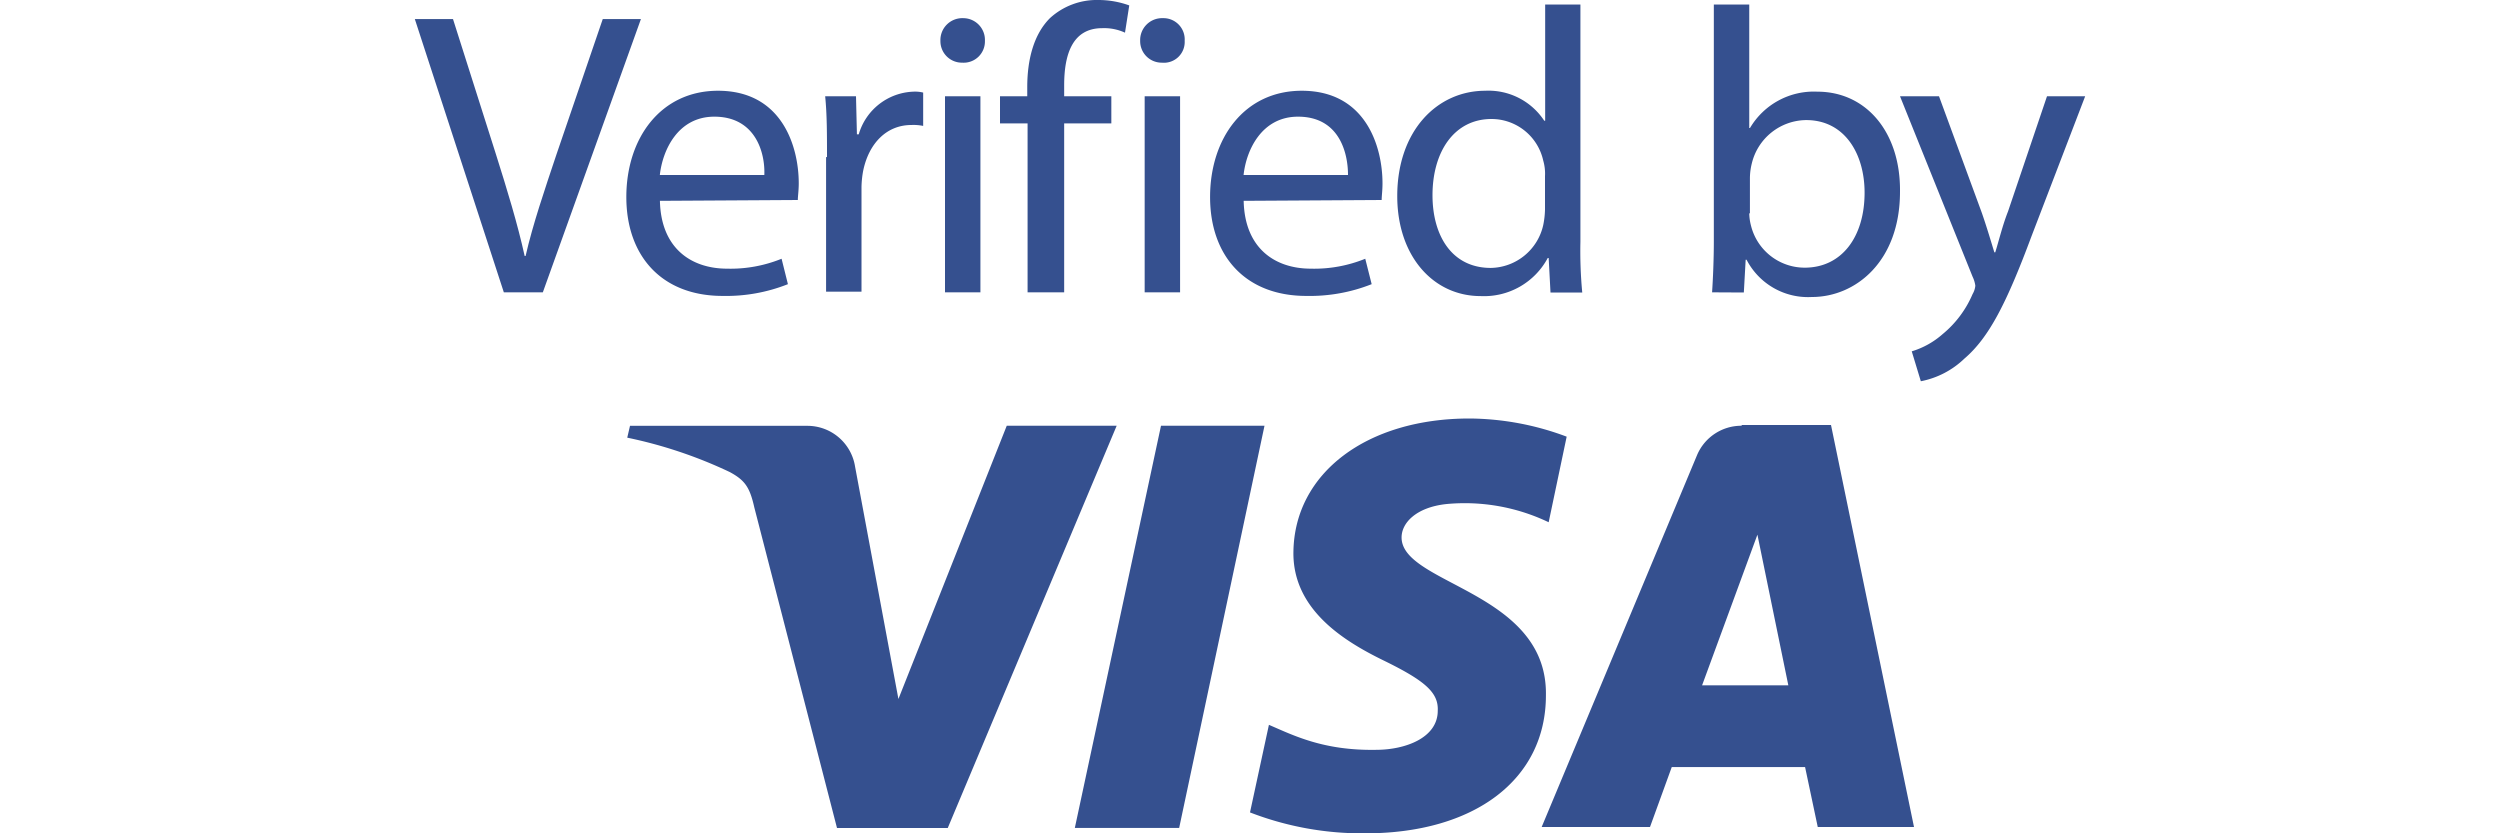
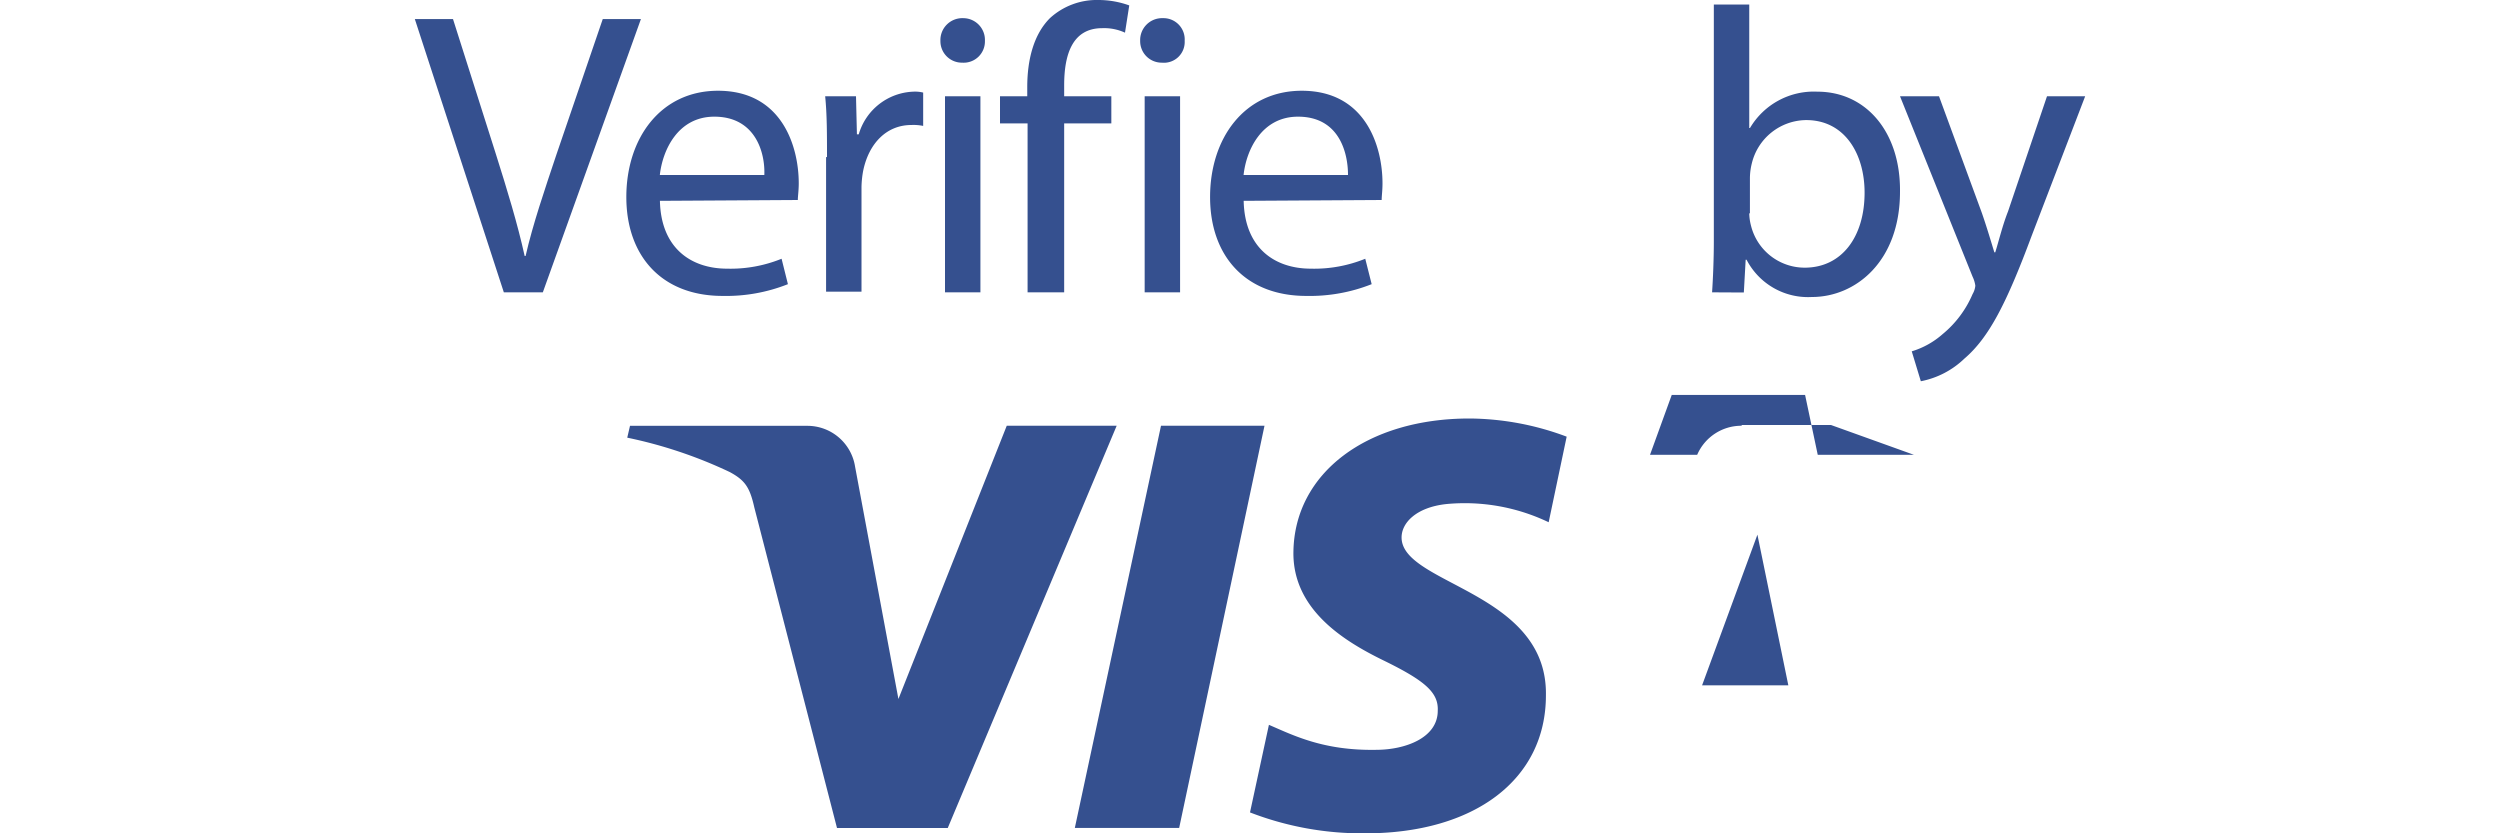
<svg xmlns="http://www.w3.org/2000/svg" viewBox="0 0 300 100">
  <defs>
    <style>.cls-1{fill:#35508f;}</style>
  </defs>
  <g id="verified_by_visa_white" data-name="verified by visa white">
    <path class="cls-1" d="M60.46,35.08,49.78,2.29h4.58l5.12,16.12c1.41,4.47,2.61,8.39,3.48,12.31h.11c.87-3.81,2.29-7.95,3.71-12.2L72.33,2.29h4.58L65.14,35.08Z" />
    <path class="cls-1" d="M79.19,24.07c.11,5.78,3.82,8.17,8.06,8.17a16.27,16.27,0,0,0,6.54-1.19l.76,3.05a20.08,20.08,0,0,1-7.84,1.41c-7.3,0-11.55-4.79-11.55-11.87s4.14-12.75,11-12.75c7.73,0,9.69,6.76,9.69,11.11,0,.88-.11,1.53-.11,2l-16.56.1ZM91.72,21c.11-2.72-1.09-7-6-7-4.36,0-6.21,4-6.54,7Z" />
    <path class="cls-1" d="M99.24,18.85c0-2.73,0-5.12-.22-7.3h3.7l.11,4.57h.22A7.1,7.1,0,0,1,109.59,11a4,4,0,0,1,1.19.11v4a5.65,5.65,0,0,0-1.41-.11c-3.05,0-5.12,2.29-5.78,5.45a11.66,11.66,0,0,0-.21,2V35H99.13V18.85Z" />
    <path class="cls-1" d="M118.19,4.9a2.55,2.55,0,0,1-2.72,2.62,2.58,2.58,0,0,1-2.62-2.62,2.63,2.63,0,0,1,2.73-2.72,2.61,2.61,0,0,1,2.61,2.72m-4.79,6.65h4.25V35.08H113.4Z" />
    <path class="cls-1" d="M123.31,35.08V14.81H120V11.55h3.27V10.46c0-3.27.76-6.32,2.72-8.28A8.33,8.33,0,0,1,131.81,0a10.93,10.93,0,0,1,3.7.65L135,3.92a6,6,0,0,0-2.73-.54c-3.59,0-4.57,3.16-4.57,6.86v1.31h5.66v3.26h-5.66V35.08Z" />
    <path class="cls-1" d="M142.16,4.9a2.49,2.49,0,0,1-2.73,2.62,2.58,2.58,0,0,1-2.61-2.62,2.63,2.63,0,0,1,2.72-2.72,2.55,2.55,0,0,1,2.62,2.72m-4.8,6.65h4.25V35.08h-4.25Z" />
    <path class="cls-1" d="M149.24,24.07c.11,5.78,3.81,8.17,8.06,8.17a16.26,16.26,0,0,0,6.53-1.19l.77,3.05a20.14,20.14,0,0,1-7.85,1.41c-7.29,0-11.54-4.79-11.54-11.87s4.14-12.75,11-12.75c7.73,0,9.69,6.76,9.69,11.11,0,.88-.1,1.53-.1,2l-16.56.1ZM161.76,21c0-2.72-1.08-7-6-7-4.35,0-6.21,4-6.53,7Z" />
-     <path class="cls-1" d="M189.65.54V29a52.67,52.67,0,0,0,.22,6.1h-3.81l-.22-4.14h-.11a8.67,8.67,0,0,1-8.06,4.57c-5.67,0-10-4.79-10-12,0-7.84,4.79-12.64,10.56-12.64a8,8,0,0,1,7.08,3.6h.11V.54ZM185.4,21.13a5.61,5.61,0,0,0-.21-1.85,6.36,6.36,0,0,0-6.21-5c-4.47,0-7.08,3.92-7.08,9.15,0,4.79,2.28,8.72,7,8.72A6.56,6.56,0,0,0,185.19,27a10.46,10.46,0,0,0,.21-1.86Z" />
    <path class="cls-1" d="M205.45,35.08c.11-1.64.21-4,.21-6.1V.54h4.25V15.36H210A8.89,8.89,0,0,1,218.08,11c5.89,0,10,4.9,9.92,12,0,8.39-5.34,12.64-10.57,12.64a8.3,8.3,0,0,1-7.84-4.47h-.11l-.22,3.93Zm4.46-9.48a6.32,6.32,0,0,0,.22,1.52,6.64,6.64,0,0,0,6.43,5c4.46,0,7.19-3.71,7.19-9,0-4.68-2.4-8.71-7-8.71a6.78,6.78,0,0,0-6.54,5.23,7.47,7.47,0,0,0-.22,1.74V25.6Z" />
    <path class="cls-1" d="M232.68,11.55l5.12,13.94c.54,1.53,1.09,3.38,1.52,4.79h.11c.44-1.41.88-3.26,1.53-4.9l4.68-13.83h4.58l-6.43,16.77c-3,8.06-5.12,12.2-8.06,14.71a10.36,10.36,0,0,1-5.23,2.72l-1.09-3.59a9.91,9.91,0,0,0,3.71-2.07,12.59,12.59,0,0,0,3.59-4.8,2.45,2.45,0,0,0,.33-1,3.63,3.63,0,0,0-.33-1.09L228,11.55Z" />
    <path class="cls-1" d="M120.81,51.09l-13,32.79L102.61,56a5.79,5.79,0,0,0-5.77-4.9H75.6l-.33,1.42a54.41,54.41,0,0,1,12.31,4.13c1.85,1,2.4,1.86,2.94,4.25l9.92,38.46h13.29L134,51.09Z" />
    <polygon class="cls-1" points="139.32 51.09 128.98 99.35 141.5 99.35 151.74 51.09 139.32 51.09" />
    <path class="cls-1" d="M168.19,64.49c0-1.74,1.74-3.6,5.34-4a23.31,23.31,0,0,1,12.31,2.18L188,52.4a33.67,33.67,0,0,0-11.66-2.18c-12.31,0-21,6.53-21.13,16-.11,7,6.21,10.79,10.89,13.07,4.9,2.4,6.54,3.82,6.43,6,0,3.27-3.92,4.69-7.41,4.69-6.32.11-9.91-1.74-12.85-3L150,97.49A37.28,37.28,0,0,0,163.83,100c13.08,0,21.68-6.43,21.68-16.56.22-12.52-17.43-13.29-17.32-19" />
-     <path class="cls-1" d="M204.25,82.24l6.64-18.08,3.71,18.08ZM209,51.09a5.77,5.77,0,0,0-5.34,3.49L185,99.24H198l2.61-7.19h16l1.52,7.19h11.55L219.72,51H209Z" />
+     <path class="cls-1" d="M204.25,82.24l6.64-18.08,3.71,18.08ZM209,51.09a5.77,5.77,0,0,0-5.34,3.49H198l2.61-7.19h16l1.52,7.19h11.55L219.72,51H209Z" />
  </g>
</svg>